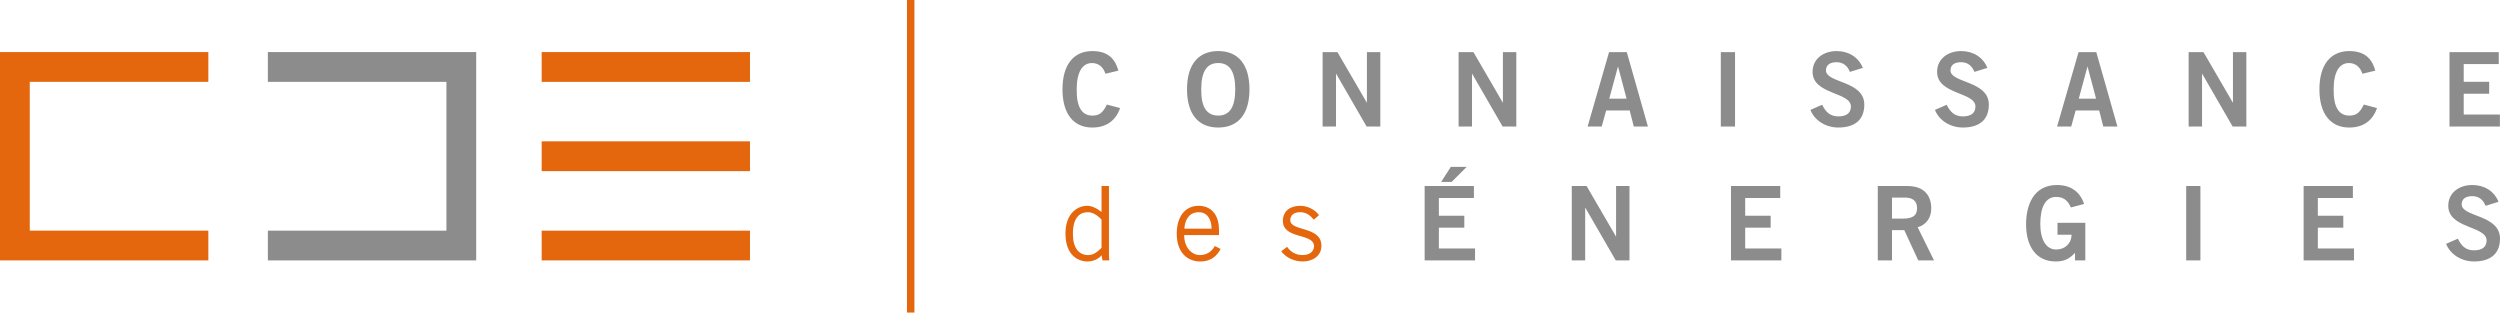
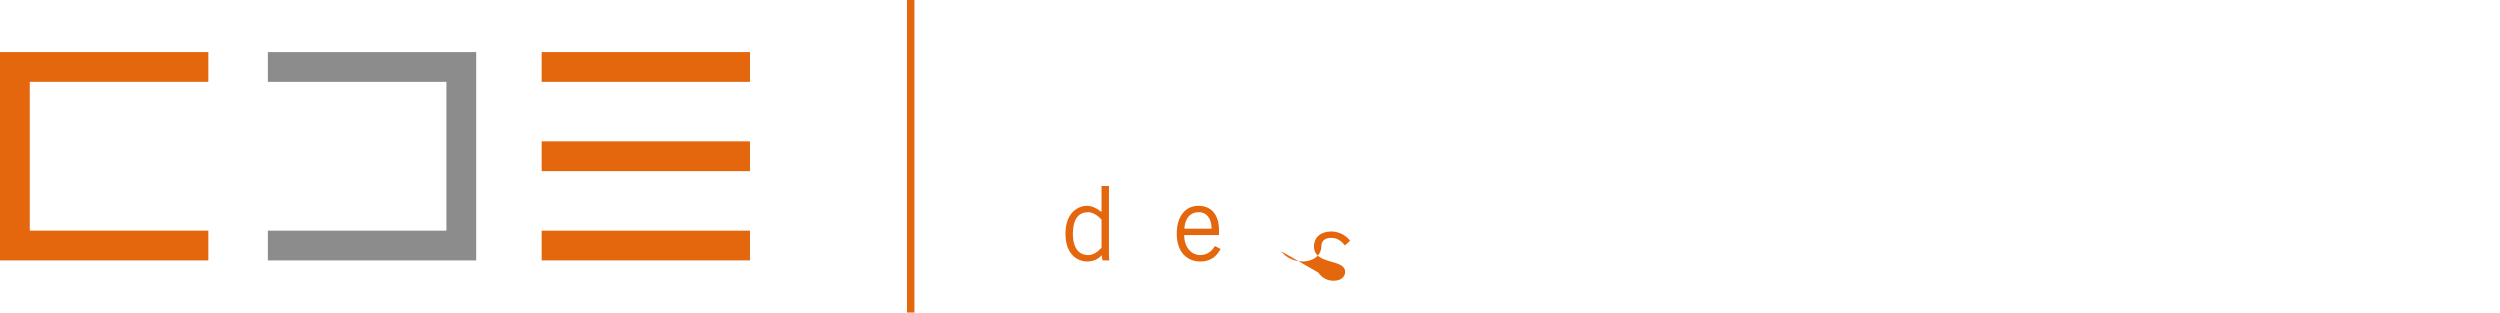
<svg xmlns="http://www.w3.org/2000/svg" version="1.1" id="Calque_1" x="0px" y="0px" viewBox="0 0 199.999 25" enable-background="new 0 0 199.999 25" xml:space="preserve">
  <g>
    <path fill-rule="evenodd" clip-rule="evenodd" fill="#E4660D" d="M43.333,4.166h16.666v2.381H43.333V4.166z M43.333,18.452h16.666   v2.381H43.333V18.452z M43.333,11.309h16.666v2.381H43.333V11.309z" />
-     <path fill-rule="evenodd" clip-rule="evenodd" fill="#E4660D" d="M102.498,20.101c0.396,0.528,1.047,0.816,1.715,0.816   c0.775,0,1.5-0.421,1.5-1.253c0-1.6-2.49-1.121-2.49-2.053c0-0.379,0.272-0.635,0.775-0.635c0.462,0,0.775,0.198,1.105,0.602   l0.412-0.363c-0.289-0.437-0.907-0.742-1.467-0.75c-0.824-0.008-1.393,0.412-1.418,1.154c-0.049,1.566,2.49,0.989,2.49,2.078   c0,0.363-0.28,0.709-0.923,0.709c-0.536,0-0.948-0.256-1.229-0.659L102.498,20.101z M94.749,18.295   c0.049-0.791,0.437-1.319,1.154-1.319c0.643,0,1.022,0.528,1.022,1.319H94.749z M97.189,19.68c-0.247,0.445-0.66,0.726-1.187,0.726   c-0.709,0-1.27-0.659-1.27-1.6h2.787v-0.396c0-1.369-0.742-1.945-1.632-1.945c-1.055,0-1.748,0.841-1.748,2.226   c0,1.566,0.907,2.226,1.863,2.226c0.973,0,1.369-0.511,1.649-0.997L97.189,19.68z M88.122,19.829   c-0.42,0.412-0.701,0.577-1.08,0.577c-0.742,0-1.212-0.593-1.212-1.682c0-1.294,0.519-1.748,1.212-1.748   c0.355,0,0.758,0.239,1.08,0.593V19.829z M88.122,14.882v2.078c-0.363-0.289-0.758-0.495-1.162-0.495   c-0.725,0-1.723,0.56-1.723,2.226c0,1.715,0.998,2.226,1.756,2.226c0.511,0,0.932-0.231,1.129-0.503l0.083,0.42h0.544   c-0.049-0.313-0.033-0.626-0.033-0.94v-5.013H88.122z" />
-     <path fill-rule="evenodd" clip-rule="evenodd" fill="#8C8C8C" d="M199.991,10.121V9.164h-2.894V7.499h2.036V6.542h-2.036V5.124   h2.803V4.168h-3.941v5.952H199.991z M190.02,5.652c-0.28-1.055-0.94-1.566-2.077-1.566c-1.517,0-2.391,1.113-2.391,3.059   c0,1.946,0.874,3.058,2.391,3.058c1.088,0,1.863-0.528,2.218-1.558l-1.055-0.28c-0.338,0.701-0.651,0.882-1.162,0.882   c-0.858,0-1.27-0.709-1.253-2.102c0-1.393,0.462-2.102,1.22-2.102c0.561,0,0.915,0.354,1.08,0.857L190.02,5.652z M176.163,10.121   V5.883l2.448,4.238h1.096V4.168h-1.072v4.056l-2.358-4.056h-1.187v5.952H176.163z M164.567,10.121h1.13l0.355-1.286h1.88   l0.33,1.286h1.13l-1.69-5.952h-1.418L164.567,10.121z M167,5.314l0.685,2.58h-1.385L167,5.314z M158.99,5.43   c-0.354-0.866-1.146-1.344-2.102-1.344c-1.03,0-1.921,0.602-1.921,1.665c0,1.83,3.067,1.599,3.067,2.77   c0,0.577-0.437,0.791-1.006,0.791c-0.668,0-1.022-0.371-1.294-0.932l-0.94,0.412c0.338,0.866,1.253,1.41,2.226,1.41   c1.319,0,2.086-0.61,2.086-1.83c0-1.929-3.067-1.715-3.067-2.737c0-0.462,0.354-0.659,0.849-0.659c0.536,0,0.89,0.313,1.064,0.775   L158.99,5.43z M149.028,5.43c-0.355-0.866-1.146-1.344-2.102-1.344c-1.031,0-1.921,0.602-1.921,1.665   c0,1.83,3.067,1.599,3.067,2.77c0,0.577-0.437,0.791-1.006,0.791c-0.668,0-1.022-0.371-1.294-0.932l-0.94,0.412   c0.338,0.866,1.253,1.41,2.226,1.41c1.319,0,2.086-0.61,2.086-1.83c0-1.929-3.067-1.715-3.067-2.737   c0-0.462,0.355-0.659,0.849-0.659c0.536,0,0.89,0.313,1.063,0.775L149.028,5.43z M138.802,10.121V4.168h-1.138v5.952H138.802z    M127.009,10.121h1.129l0.355-1.286h1.88l0.33,1.286h1.13l-1.69-5.952h-1.418L127.009,10.121z M129.441,5.314l0.684,2.58h-1.385   L129.441,5.314z M117.76,10.121V5.883l2.448,4.238h1.096V4.168h-1.072v4.056l-2.358-4.056h-1.187v5.952H117.76z M106.88,10.121   V5.883l2.448,4.238h1.097V4.168h-1.072v4.056l-2.358-4.056h-1.187v5.952H106.88z M99.957,7.144c0-1.946-0.874-3.059-2.498-3.059   c-1.624,0-2.498,1.113-2.498,3.059c0,1.946,0.874,3.058,2.498,3.058C99.083,10.203,99.957,9.09,99.957,7.144z M98.819,7.144   c0,1.393-0.429,2.102-1.36,2.102c-0.94,0-1.377-0.709-1.36-2.102c0-1.393,0.429-2.102,1.36-2.102   C98.39,5.042,98.819,5.751,98.819,7.144z M89.466,5.652c-0.28-1.055-0.94-1.566-2.078-1.566c-1.517,0-2.391,1.113-2.391,3.059   c0,1.946,0.874,3.058,2.391,3.058c1.088,0,1.863-0.528,2.218-1.558l-1.055-0.28c-0.338,0.701-0.651,0.882-1.162,0.882   c-0.857,0-1.27-0.709-1.253-2.102c0-1.393,0.462-2.102,1.22-2.102c0.561,0,0.915,0.354,1.08,0.857L89.466,5.652z M199.883,16.144   c-0.354-0.866-1.146-1.344-2.102-1.344c-1.031,0-1.921,0.602-1.921,1.666c0,1.83,3.067,1.599,3.067,2.77   c0,0.577-0.437,0.791-1.006,0.791c-0.668,0-1.022-0.371-1.294-0.932l-0.94,0.412c0.338,0.866,1.253,1.41,2.226,1.41   c1.319,0,2.086-0.61,2.086-1.83c0-1.929-3.067-1.715-3.067-2.737c0-0.462,0.354-0.659,0.849-0.659c0.536,0,0.89,0.313,1.063,0.775   L199.883,16.144z M188.32,20.834v-0.956h-2.893v-1.666h2.036v-0.956h-2.036v-1.418h2.803v-0.956h-3.941v5.952H188.32z    M176.032,20.834v-5.952h-1.138v5.952H176.032z M166.726,16.317c-0.28-0.874-0.973-1.517-2.16-1.517   c-1.904,0-2.481,1.633-2.481,3.149c0,1.682,0.75,2.968,2.366,2.968c0.627,0,1.072-0.165,1.55-0.693v0.61h0.824v-3.009h-2.226v0.956   h1.129c-0.025,0.684-0.503,1.179-1.245,1.179c-0.791,0-1.261-0.791-1.261-2.045c0-1.319,0.412-2.16,1.253-2.16   c0.593,0,0.923,0.247,1.195,0.841L166.726,16.317z M151.36,15.806h1.038c0.627,0,0.965,0.28,0.965,0.841   c0,0.561-0.272,0.841-1.162,0.841h-0.841V15.806z M151.36,20.834v-2.424h0.981l1.121,2.424h1.261l-1.311-2.655   c0.726-0.206,1.097-0.8,1.088-1.533c-0.008-0.981-0.552-1.764-1.904-1.764h-2.374v5.952H151.36z M142.509,20.834v-0.956h-2.894   v-1.666h2.036v-0.956h-2.036v-1.418h2.803v-0.956h-3.941v5.952H142.509z M126.813,20.834v-4.237l2.448,4.237h1.097v-5.952h-1.072   v4.056l-2.358-4.056h-1.187v5.952H126.813z M118.003,20.834v-0.956h-2.894v-1.666h2.036v-0.956h-2.036v-1.418h2.803v-0.956h-3.941   v5.952H118.003z M116.066,13.349l-0.775,1.204h0.841l1.204-1.204H116.066z" />
+     <path fill-rule="evenodd" clip-rule="evenodd" fill="#E4660D" d="M102.498,20.101c0.396,0.528,1.047,0.816,1.715,0.816   c0.775,0,1.5-0.421,1.5-1.253c0-0.379,0.272-0.635,0.775-0.635c0.462,0,0.775,0.198,1.105,0.602   l0.412-0.363c-0.289-0.437-0.907-0.742-1.467-0.75c-0.824-0.008-1.393,0.412-1.418,1.154c-0.049,1.566,2.49,0.989,2.49,2.078   c0,0.363-0.28,0.709-0.923,0.709c-0.536,0-0.948-0.256-1.229-0.659L102.498,20.101z M94.749,18.295   c0.049-0.791,0.437-1.319,1.154-1.319c0.643,0,1.022,0.528,1.022,1.319H94.749z M97.189,19.68c-0.247,0.445-0.66,0.726-1.187,0.726   c-0.709,0-1.27-0.659-1.27-1.6h2.787v-0.396c0-1.369-0.742-1.945-1.632-1.945c-1.055,0-1.748,0.841-1.748,2.226   c0,1.566,0.907,2.226,1.863,2.226c0.973,0,1.369-0.511,1.649-0.997L97.189,19.68z M88.122,19.829   c-0.42,0.412-0.701,0.577-1.08,0.577c-0.742,0-1.212-0.593-1.212-1.682c0-1.294,0.519-1.748,1.212-1.748   c0.355,0,0.758,0.239,1.08,0.593V19.829z M88.122,14.882v2.078c-0.363-0.289-0.758-0.495-1.162-0.495   c-0.725,0-1.723,0.56-1.723,2.226c0,1.715,0.998,2.226,1.756,2.226c0.511,0,0.932-0.231,1.129-0.503l0.083,0.42h0.544   c-0.049-0.313-0.033-0.626-0.033-0.94v-5.013H88.122z" />
    <polygon fill-rule="evenodd" clip-rule="evenodd" fill="#8C8C8C" points="21.428,4.166 38.095,4.166 38.095,20.833 21.428,20.833    21.428,18.453 35.714,18.453 35.714,6.548 21.428,6.548  " />
    <polygon fill-rule="evenodd" clip-rule="evenodd" fill="#E4660D" points="16.667,20.833 0,20.833 0,4.166 16.667,4.166    16.667,6.546 2.381,6.546 2.381,18.451 16.667,18.451  " />
    <rect x="72.559" fill="#E4660D" width="0.595" height="25" />
  </g>
</svg>